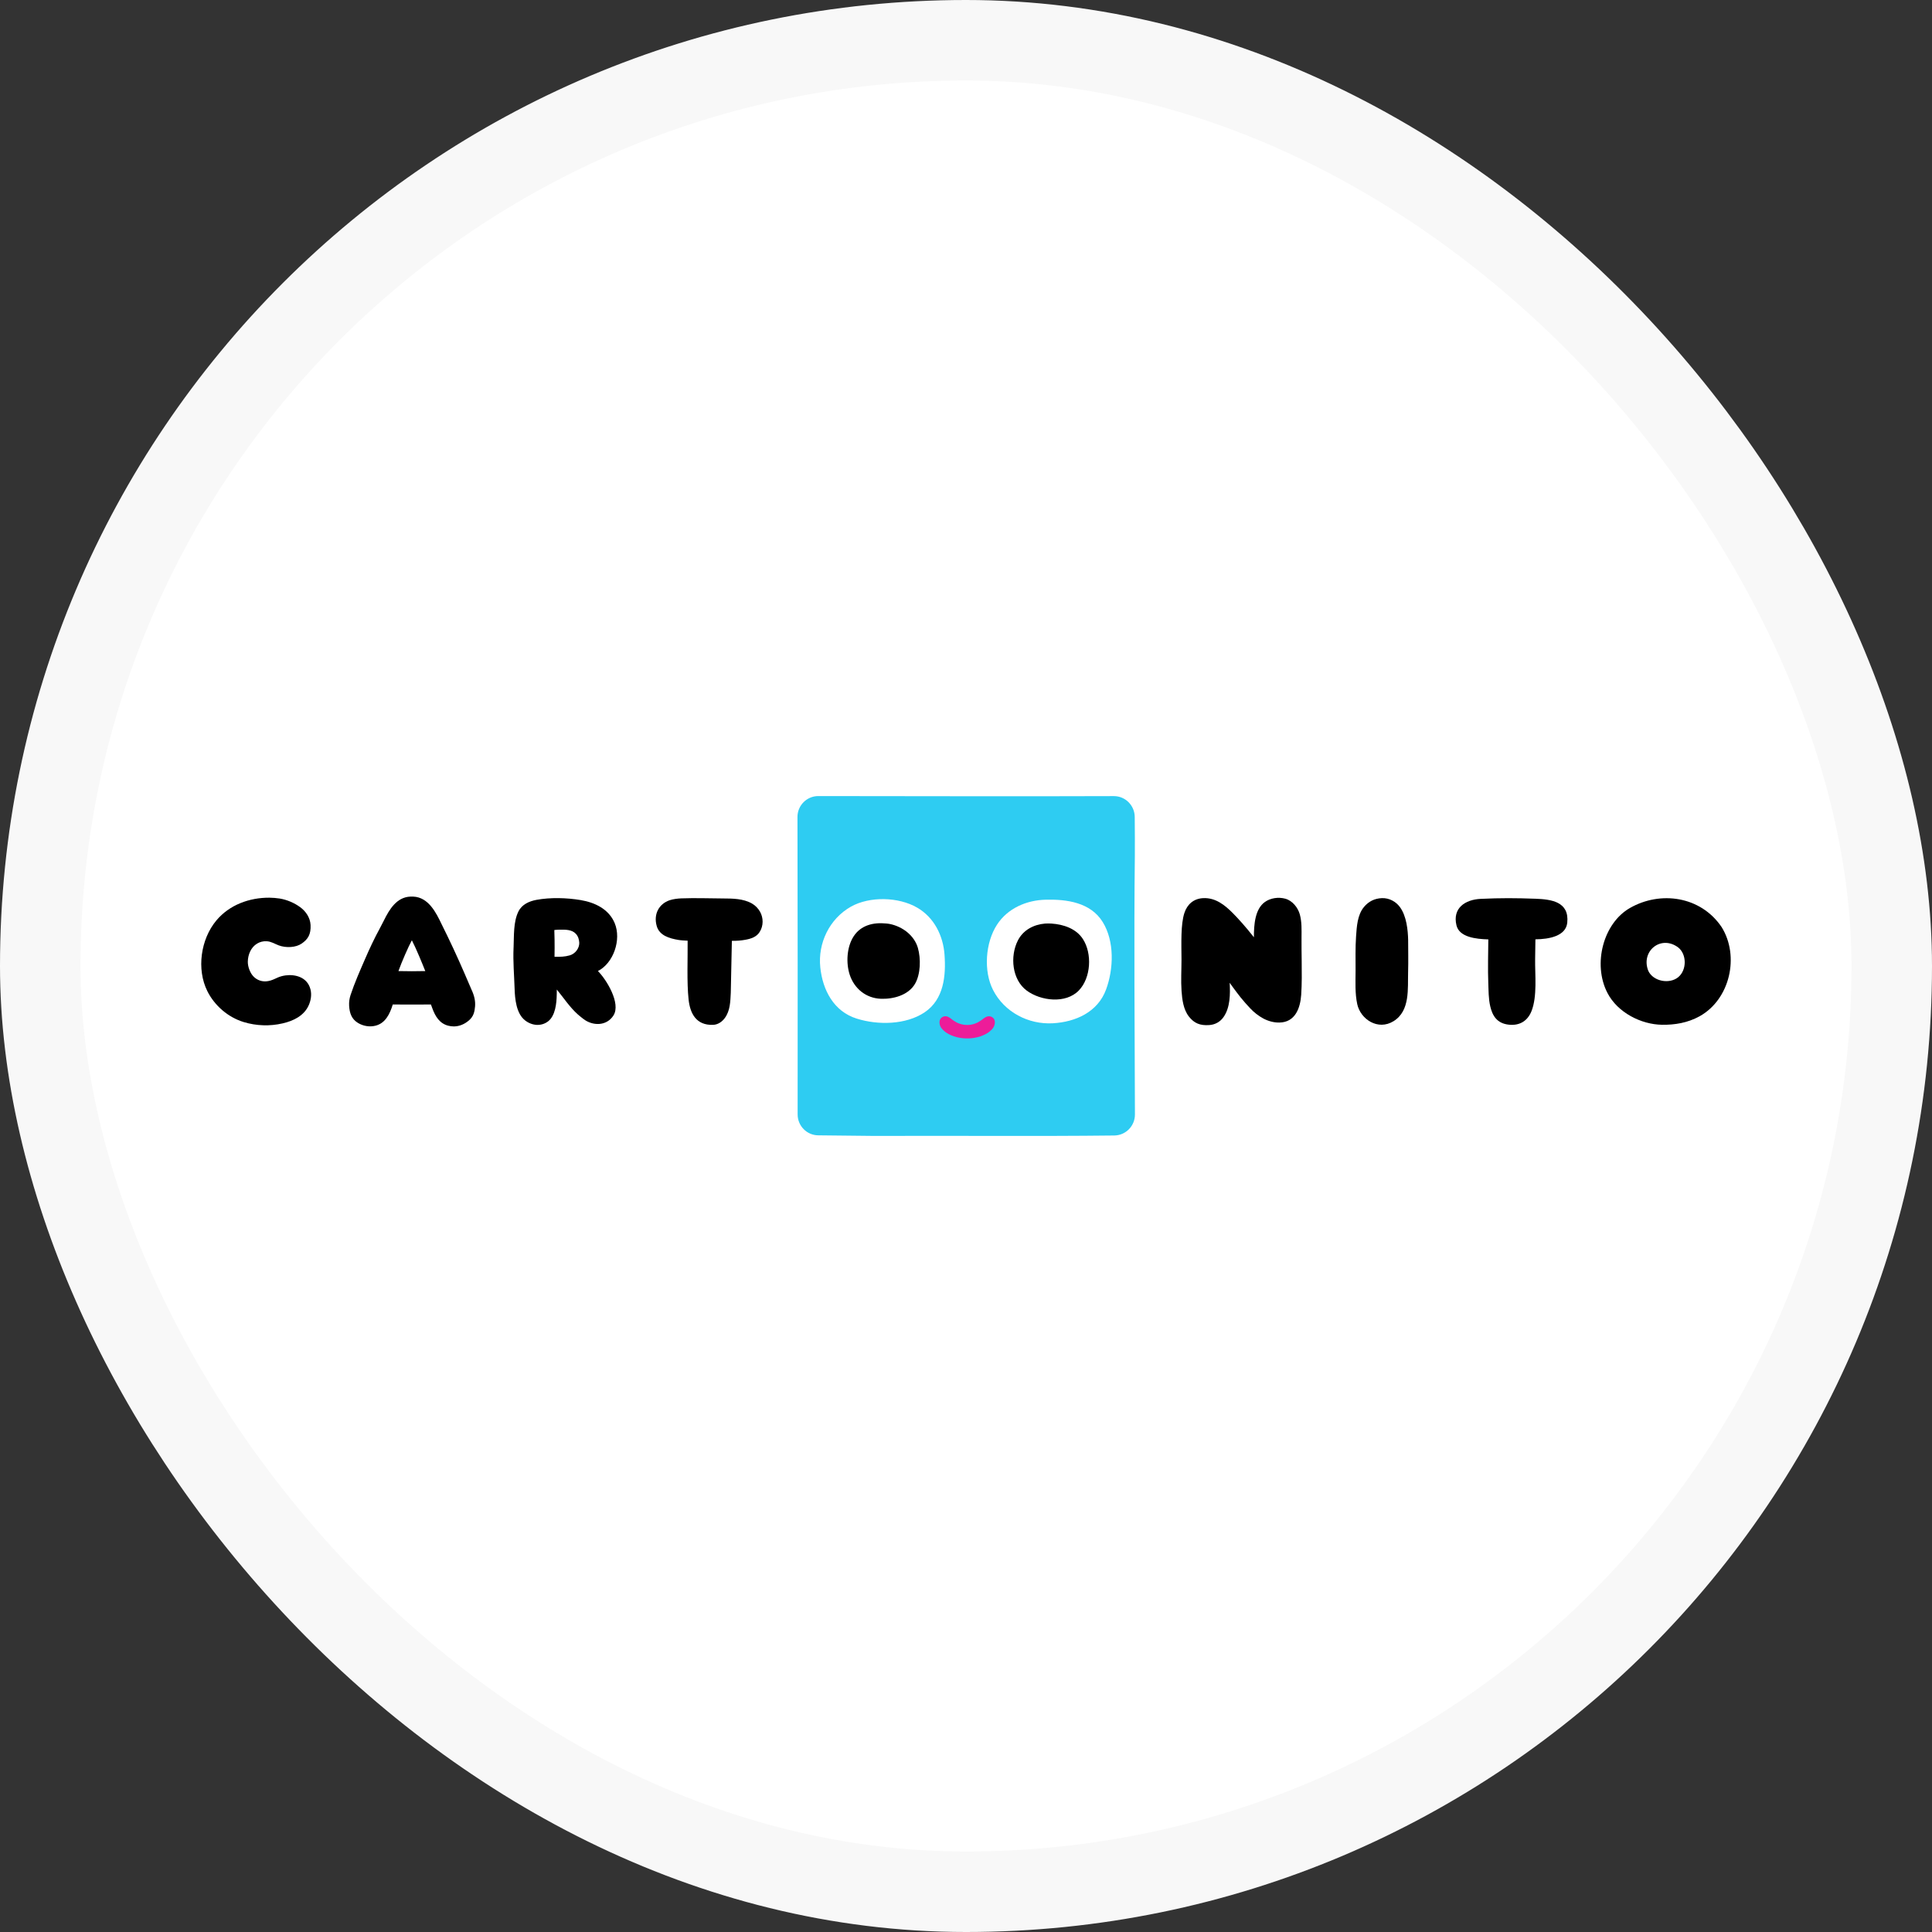
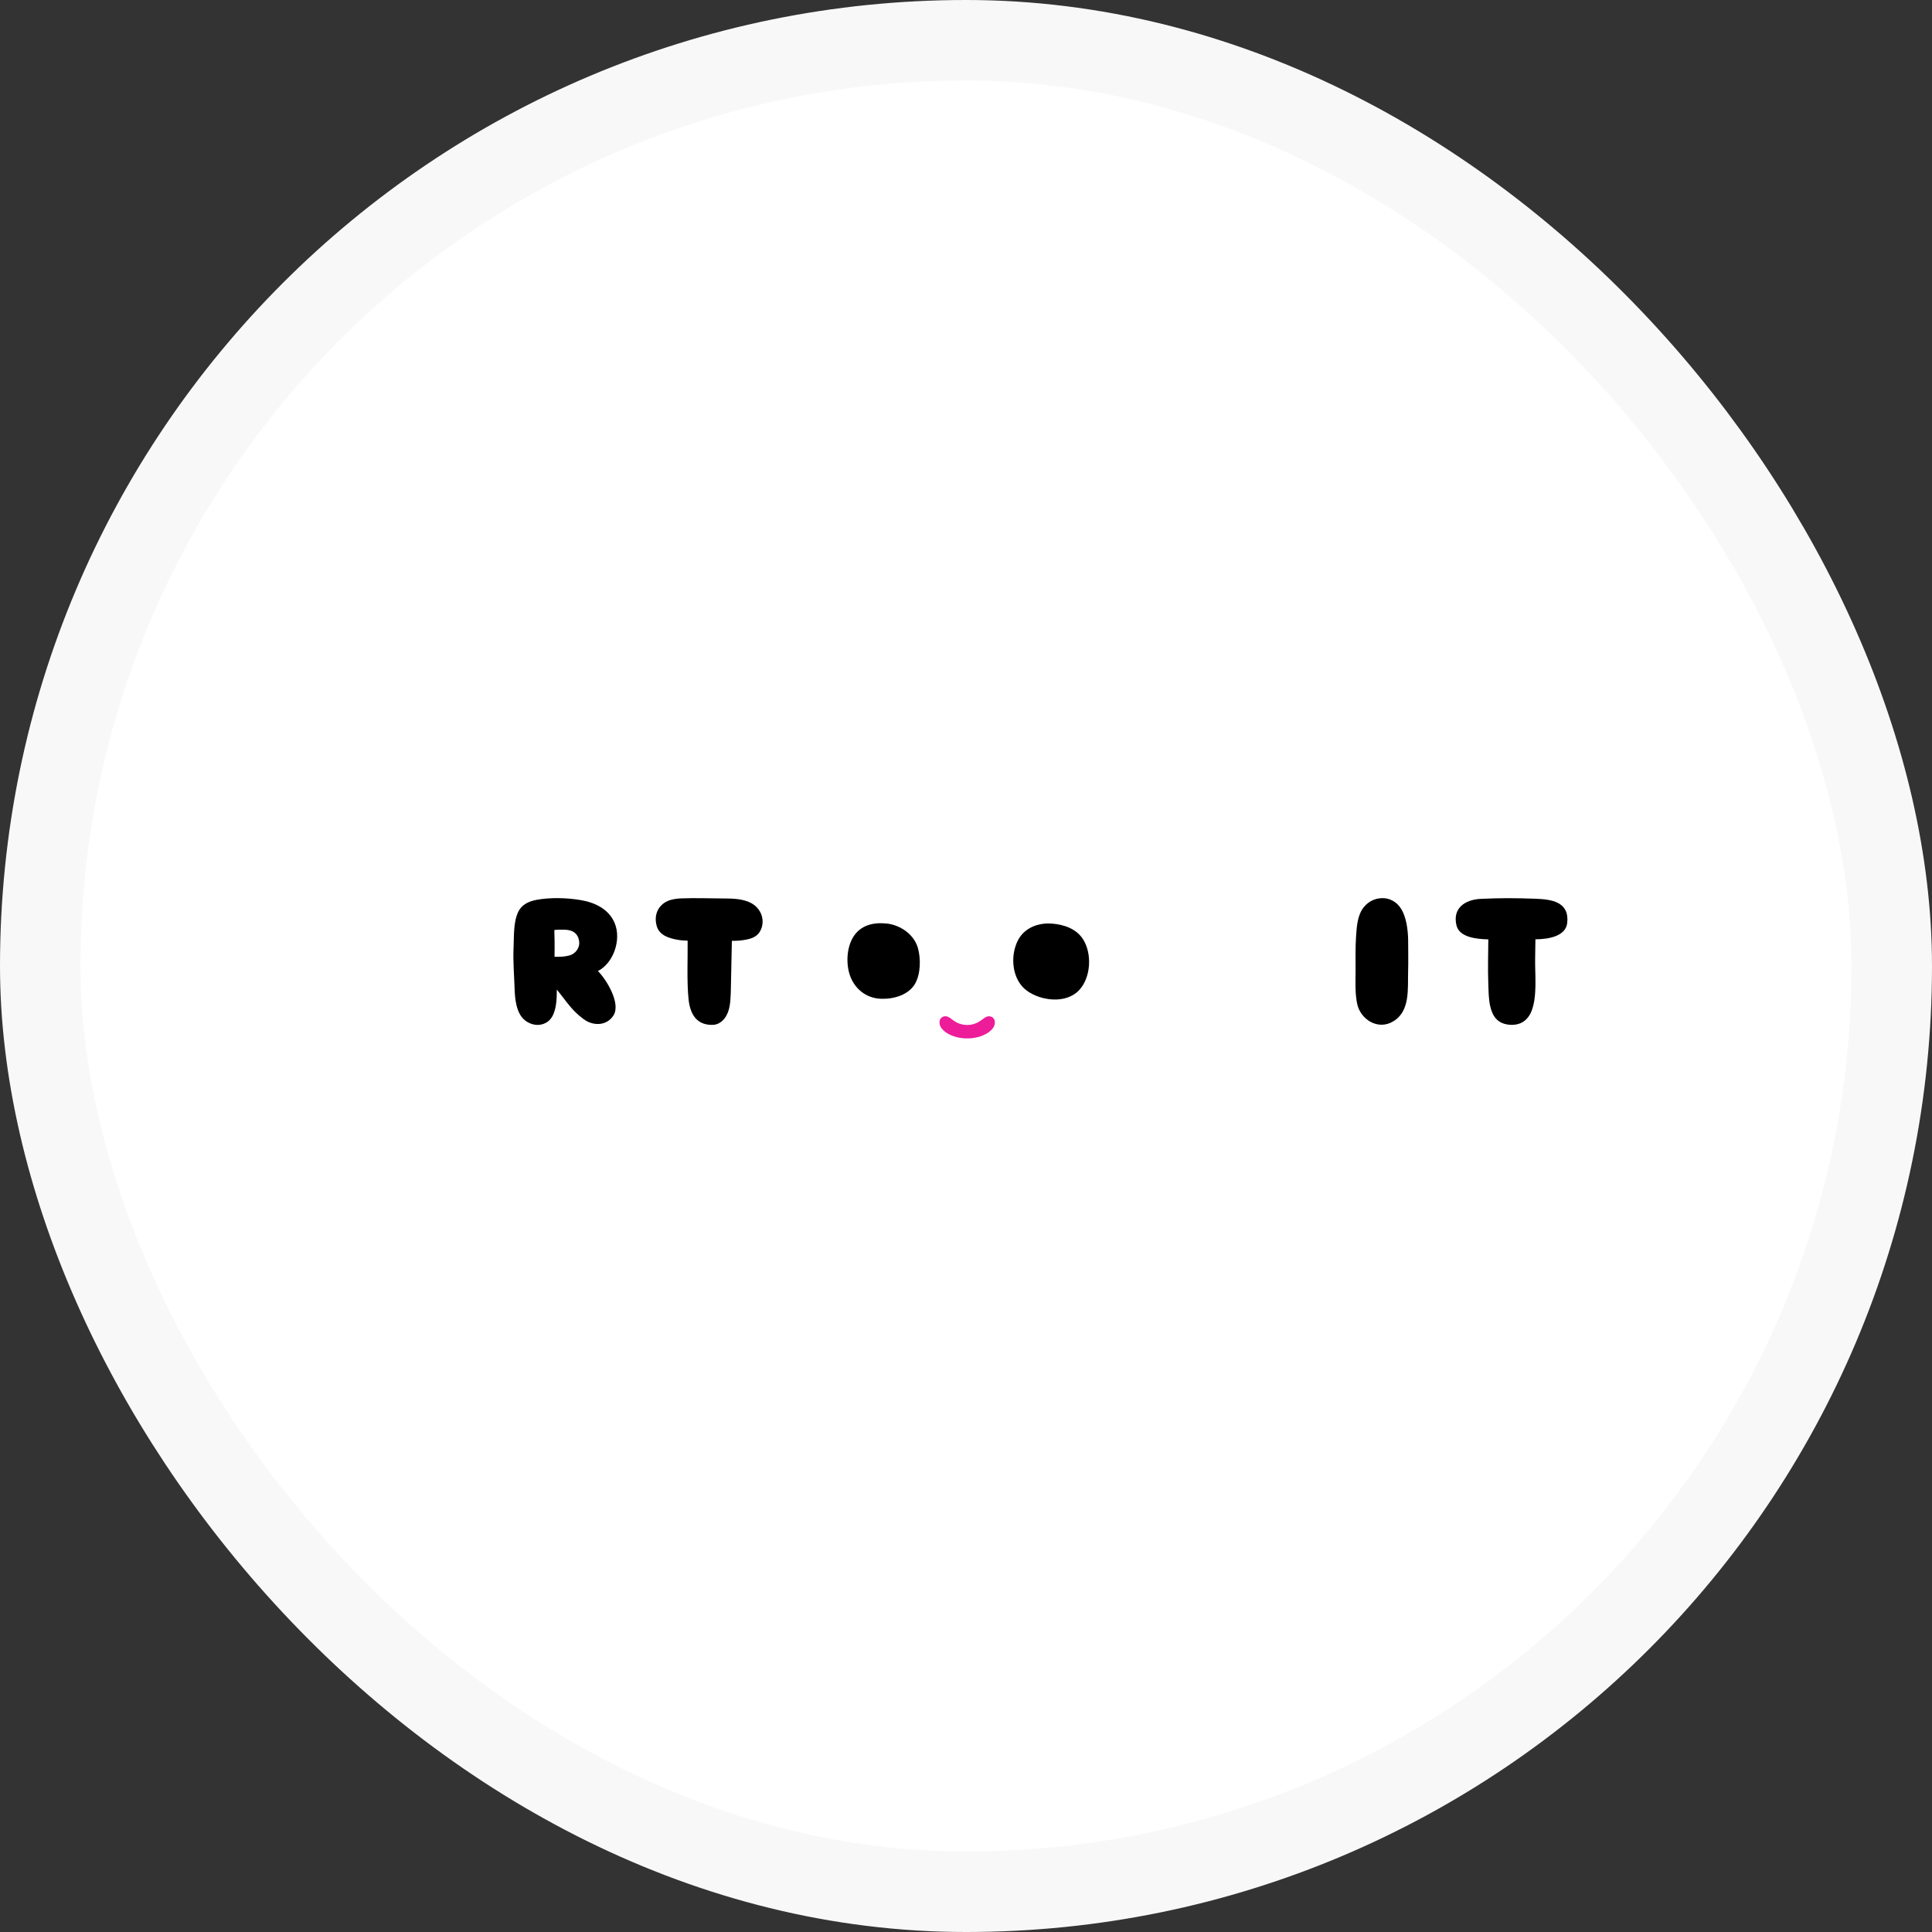
<svg xmlns="http://www.w3.org/2000/svg" width="48" height="48" viewBox="0 0 48 48" fill="none">
  <rect x="0" y="0" width="48" height="48" fill="#333333" stroke="none" />
  <rect x="1" y="1" width="46" height="46" rx="23" fill="white" stroke="#F8F8F8" stroke-width="2" />
-   <path d="M28.197 27.689C28.198 27.974 27.97 28.207 27.685 28.211C25.712 28.234 23.703 28.213 21.739 28.222C21.27 28.217 20.8 28.211 20.331 28.207C20.046 28.206 19.816 27.972 19.817 27.686C19.82 25.226 19.818 22.76 19.813 20.299C19.812 20.011 20.045 19.777 20.332 19.778C22.772 19.779 25.232 19.788 27.672 19.779C27.957 19.778 28.189 20.009 28.192 20.295C28.195 20.629 28.197 20.982 28.195 21.26C28.171 23.141 28.192 25.848 28.197 27.689" fill="#2ECCF2" />
  <path d="M23.466 23.715C23.432 23.247 23.209 22.794 22.787 22.55C22.326 22.281 21.607 22.264 21.142 22.525C20.604 22.829 20.317 23.435 20.38 24.034C20.438 24.594 20.711 25.129 21.288 25.308C21.813 25.472 22.506 25.464 22.973 25.15C23.451 24.829 23.505 24.238 23.466 23.715" fill="white" />
  <path d="M25.976 22.353C25.503 22.365 25.037 22.565 24.772 22.971C24.481 23.415 24.43 24.125 24.673 24.598C24.953 25.145 25.55 25.457 26.157 25.423C26.723 25.391 27.273 25.146 27.48 24.584C27.669 24.071 27.692 23.385 27.397 22.908C27.096 22.42 26.503 22.339 25.976 22.353" fill="white" />
  <path d="M22.112 22.957C22.079 22.951 22.047 22.946 22.016 22.944C21.704 22.912 21.39 22.983 21.208 23.264C21.036 23.529 21.015 23.931 21.113 24.223C21.226 24.561 21.514 24.799 21.881 24.814C22.195 24.827 22.568 24.725 22.733 24.443C22.874 24.201 22.88 23.816 22.805 23.552C22.715 23.241 22.427 23.023 22.112 22.957" fill="black" />
  <path d="M26.903 23.328C26.735 23.07 26.421 22.966 26.127 22.946C26.072 22.943 26.017 22.942 25.962 22.946C25.684 22.97 25.422 23.103 25.288 23.367C25.088 23.762 25.144 24.342 25.51 24.612C25.858 24.867 26.477 24.946 26.804 24.607C27.106 24.294 27.139 23.688 26.903 23.328" fill="black" />
  <path d="M24.031 25.799H24.028C24.017 25.799 24.006 25.799 23.995 25.799C23.985 25.798 23.974 25.798 23.963 25.797C23.963 25.797 23.962 25.797 23.961 25.797C23.944 25.796 23.927 25.795 23.911 25.793C23.901 25.792 23.891 25.791 23.881 25.789C23.877 25.788 23.872 25.788 23.868 25.788C23.61 25.749 23.476 25.63 23.476 25.63C23.443 25.604 23.414 25.576 23.392 25.547C23.338 25.476 23.326 25.376 23.363 25.317C23.395 25.266 23.456 25.239 23.522 25.252C23.522 25.252 23.527 25.253 23.537 25.256C23.537 25.256 23.538 25.256 23.539 25.257C23.546 25.259 23.556 25.264 23.568 25.27C23.571 25.271 23.574 25.273 23.576 25.274C23.59 25.282 23.606 25.293 23.624 25.305C23.624 25.305 23.626 25.307 23.63 25.31C23.632 25.312 23.634 25.314 23.637 25.316C23.637 25.316 23.64 25.318 23.645 25.322C23.671 25.343 23.719 25.377 23.77 25.404C23.84 25.438 23.927 25.466 24.025 25.465H24.034C24.131 25.466 24.219 25.438 24.288 25.404C24.34 25.377 24.387 25.343 24.414 25.322C24.419 25.318 24.422 25.316 24.422 25.316C24.424 25.314 24.427 25.312 24.429 25.31C24.433 25.307 24.435 25.305 24.434 25.306C24.452 25.292 24.468 25.282 24.482 25.274C24.485 25.273 24.488 25.271 24.491 25.27C24.503 25.264 24.513 25.259 24.52 25.257C24.521 25.257 24.521 25.257 24.522 25.256C24.531 25.253 24.537 25.252 24.537 25.253C24.602 25.239 24.664 25.266 24.696 25.317C24.733 25.376 24.72 25.476 24.667 25.547C24.645 25.576 24.616 25.604 24.583 25.63C24.583 25.63 24.449 25.749 24.19 25.788C24.186 25.788 24.182 25.788 24.177 25.789C24.168 25.79 24.158 25.792 24.148 25.793C24.131 25.795 24.114 25.796 24.098 25.797C24.097 25.797 24.096 25.797 24.096 25.797C24.084 25.798 24.073 25.798 24.062 25.799C24.052 25.799 24.041 25.799 24.031 25.799" fill="#ED1C99" />
  <path d="M14.855 24.125C15.239 23.932 15.445 23.348 15.271 22.933C15.124 22.584 14.779 22.421 14.425 22.362C14.079 22.304 13.673 22.293 13.327 22.357C13.145 22.391 12.966 22.471 12.88 22.646C12.752 22.904 12.772 23.252 12.76 23.533C12.76 23.539 12.76 23.544 12.759 23.55C12.744 23.895 12.774 24.215 12.785 24.56C12.793 24.822 12.827 25.177 13.041 25.348C13.21 25.483 13.444 25.51 13.62 25.373C13.798 25.233 13.828 24.928 13.832 24.712C13.833 24.67 13.833 24.628 13.834 24.585C14.006 24.794 14.156 25.026 14.358 25.205C14.403 25.244 14.45 25.281 14.496 25.317C14.721 25.49 15.066 25.5 15.24 25.231C15.435 24.928 15.058 24.325 14.855 24.125L14.855 24.125ZM13.777 23.771C13.783 23.448 13.776 23.202 13.772 23.107C13.804 23.1 13.899 23.097 13.912 23.097C14.048 23.096 14.209 23.093 14.308 23.201C14.364 23.262 14.388 23.342 14.392 23.424C14.395 23.559 14.292 23.697 14.154 23.736C14.027 23.772 13.924 23.772 13.793 23.771C13.792 23.771 13.777 23.771 13.777 23.771" fill="black" />
-   <path d="M42.772 23.031C42.251 22.262 41.25 22.127 40.495 22.559C39.835 22.936 39.566 23.948 39.934 24.665C40.189 25.162 40.779 25.453 41.291 25.46C41.608 25.465 41.928 25.413 42.224 25.25C42.984 24.829 43.224 23.753 42.772 23.031V23.031ZM40.952 24.122C40.757 23.633 41.264 23.219 41.693 23.538C41.908 23.706 41.913 24.097 41.696 24.277C41.478 24.457 41.075 24.384 40.952 24.122" fill="black" />
  <path d="M38.152 22.329C37.663 22.311 37.277 22.309 36.788 22.332C36.401 22.35 36.084 22.561 36.185 22.988C36.255 23.285 36.667 23.33 36.977 23.339C36.974 23.659 36.963 24.096 36.976 24.416C36.984 24.613 36.98 24.809 37.025 25.003C37.079 25.233 37.19 25.427 37.488 25.458C37.775 25.488 37.959 25.347 38.049 25.123C38.197 24.753 38.134 24.215 38.14 23.827C38.142 23.69 38.145 23.474 38.147 23.337C38.491 23.335 38.904 23.255 38.938 22.925C38.992 22.397 38.533 22.344 38.152 22.329" fill="black" />
-   <path d="M30.82 24.777C30.898 24.874 30.981 24.967 31.066 25.057C31.156 25.153 31.27 25.241 31.386 25.304C31.506 25.368 31.648 25.408 31.785 25.405C32.184 25.399 32.306 25.039 32.328 24.714C32.346 24.448 32.343 24.143 32.34 23.877C32.337 23.674 32.335 23.487 32.336 23.293C32.337 23.102 32.345 22.905 32.294 22.72C32.249 22.551 32.109 22.375 31.933 22.328C31.76 22.281 31.562 22.311 31.424 22.411C31.18 22.587 31.152 22.974 31.153 23.286C30.941 23.016 30.753 22.811 30.628 22.685C30.434 22.49 30.202 22.299 29.892 22.314C29.658 22.326 29.499 22.464 29.427 22.679C29.332 22.963 29.352 23.442 29.354 23.842C29.354 24.1 29.337 24.358 29.355 24.616C29.37 24.833 29.4 25.078 29.537 25.255C29.67 25.424 29.815 25.482 30.036 25.468C30.186 25.46 30.315 25.389 30.399 25.268C30.566 25.029 30.566 24.694 30.551 24.417C30.551 24.417 30.713 24.644 30.82 24.777" fill="black" />
  <path d="M18.885 22.655C18.838 22.57 18.768 22.497 18.681 22.447C18.466 22.325 18.203 22.323 17.962 22.322C17.604 22.32 17.282 22.307 16.924 22.32C16.843 22.323 16.721 22.337 16.634 22.367C16.372 22.458 16.232 22.711 16.316 23.007C16.383 23.245 16.635 23.316 16.859 23.353C16.916 23.363 17.026 23.369 17.084 23.371C17.089 23.802 17.061 24.405 17.108 24.834C17.145 25.175 17.294 25.479 17.718 25.462C17.836 25.457 17.938 25.387 18.007 25.294C18.142 25.111 18.145 24.883 18.156 24.665C18.16 24.573 18.181 23.375 18.183 23.375C18.32 23.375 18.403 23.369 18.52 23.348C18.659 23.323 18.795 23.279 18.873 23.155C18.972 22.999 18.967 22.805 18.885 22.655" fill="black" />
-   <path d="M6.902 24.286C6.842 24.313 6.782 24.343 6.717 24.362C6.573 24.404 6.433 24.381 6.319 24.281C6.212 24.187 6.154 24.011 6.157 23.891C6.16 23.717 6.234 23.537 6.386 23.444C6.458 23.4 6.542 23.38 6.625 23.385C6.738 23.391 6.819 23.447 6.921 23.486C7.107 23.557 7.352 23.541 7.493 23.444C7.653 23.335 7.727 23.212 7.716 22.982C7.707 22.798 7.596 22.639 7.459 22.539C7.312 22.431 7.128 22.353 6.95 22.324C6.865 22.311 6.779 22.304 6.693 22.303C6.196 22.3 5.7 22.48 5.375 22.869C4.986 23.334 4.879 24.08 5.152 24.626C5.333 24.987 5.667 25.274 6.052 25.392C6.366 25.488 6.705 25.5 7.024 25.425C7.29 25.364 7.554 25.237 7.671 24.974C7.725 24.852 7.747 24.711 7.714 24.581C7.634 24.269 7.325 24.202 7.091 24.234C7.023 24.244 6.962 24.26 6.902 24.286" fill="black" />
-   <path d="M10.97 22.958C10.843 22.693 10.652 22.292 10.268 22.276C10.231 22.275 10.201 22.276 10.197 22.276C9.855 22.288 9.672 22.597 9.54 22.865C9.507 22.931 9.473 22.997 9.438 23.062C9.302 23.311 9.182 23.567 9.069 23.828C8.942 24.121 8.809 24.42 8.709 24.723C8.681 24.808 8.669 24.898 8.674 24.988C8.685 25.173 8.736 25.321 8.898 25.417C9.025 25.493 9.185 25.52 9.33 25.483C9.565 25.423 9.68 25.213 9.758 24.956C9.878 24.956 10.089 24.957 10.209 24.958H10.256C10.375 24.957 10.585 24.956 10.706 24.956C10.715 24.985 10.726 25.013 10.737 25.04C10.814 25.258 10.926 25.429 11.135 25.483C11.182 25.495 11.229 25.501 11.274 25.501H11.282C11.417 25.499 11.543 25.443 11.645 25.356C11.649 25.353 11.652 25.35 11.656 25.347C11.705 25.303 11.743 25.252 11.766 25.19C11.788 25.13 11.798 25.065 11.803 25.002C11.813 24.867 11.785 24.74 11.716 24.591L11.539 24.18C11.361 23.768 11.171 23.36 10.97 22.958L10.97 22.958ZM10.232 24.13C10.101 24.129 10.085 24.13 9.899 24.126C9.979 23.901 10.152 23.506 10.232 23.362H10.233C10.333 23.551 10.493 23.942 10.566 24.126C10.38 24.13 10.364 24.129 10.232 24.13" fill="black" />
  <path d="M34.777 22.531C34.682 22.404 34.52 22.307 34.332 22.314C34.149 22.322 34.002 22.396 33.888 22.533C33.723 22.73 33.708 23.023 33.691 23.265C33.671 23.549 33.68 23.837 33.679 24.121C33.678 24.395 33.662 24.68 33.721 24.951C33.803 25.321 34.233 25.613 34.624 25.37C35.038 25.113 34.972 24.56 34.984 24.153C34.992 23.871 34.985 23.618 34.985 23.351C34.979 23.115 34.948 22.759 34.777 22.531" fill="black" />
</svg>